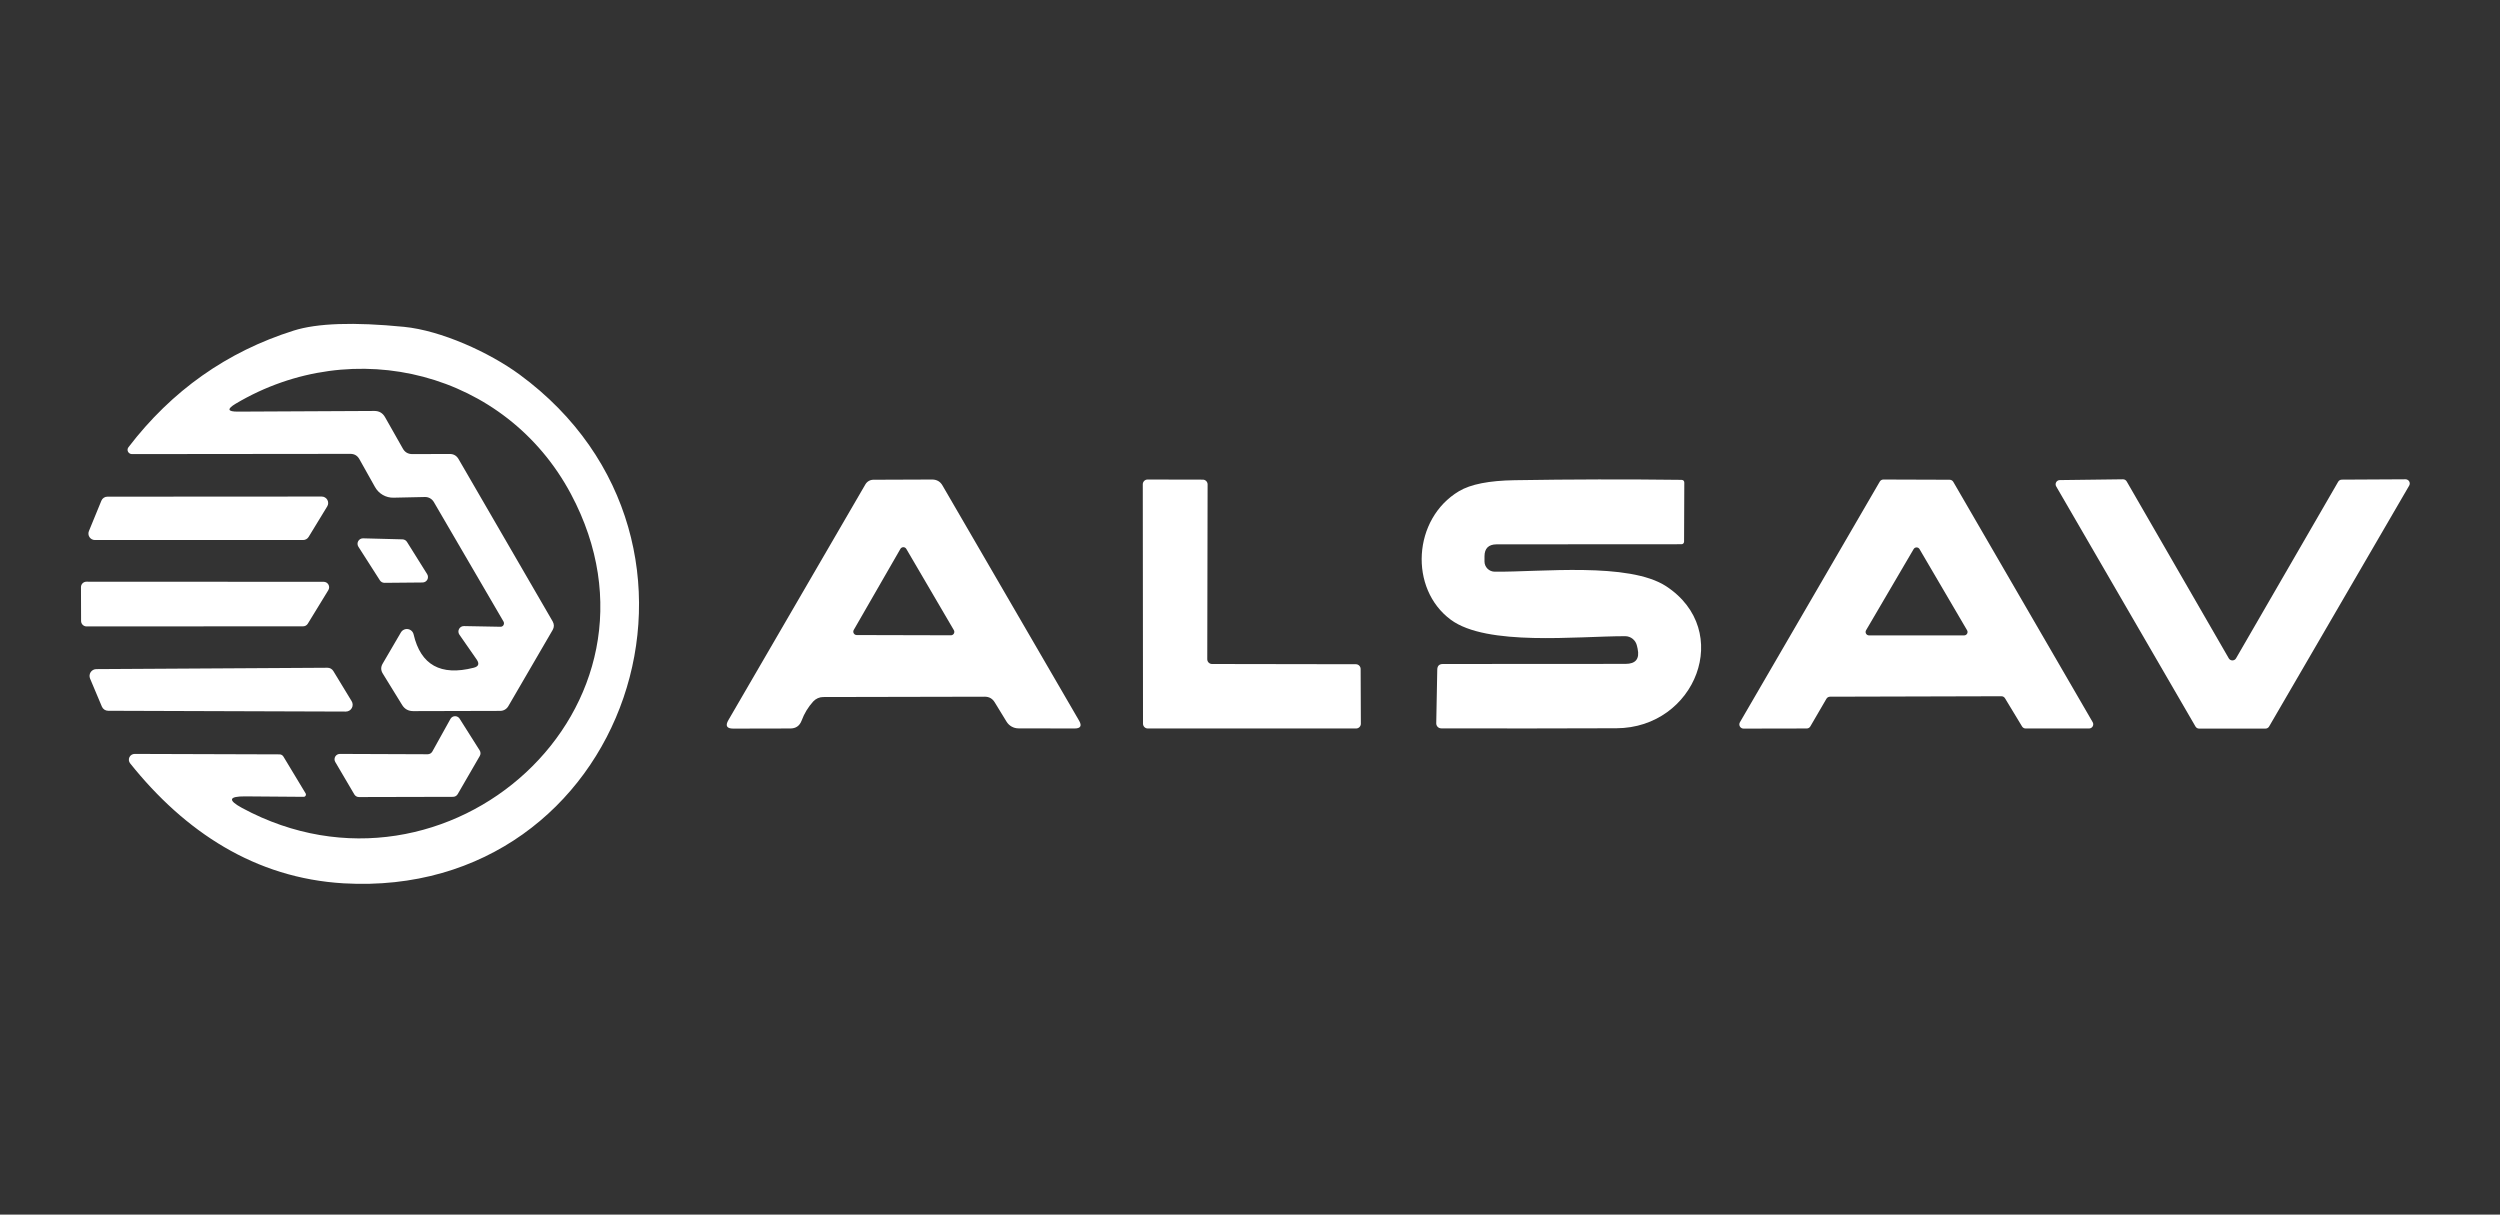
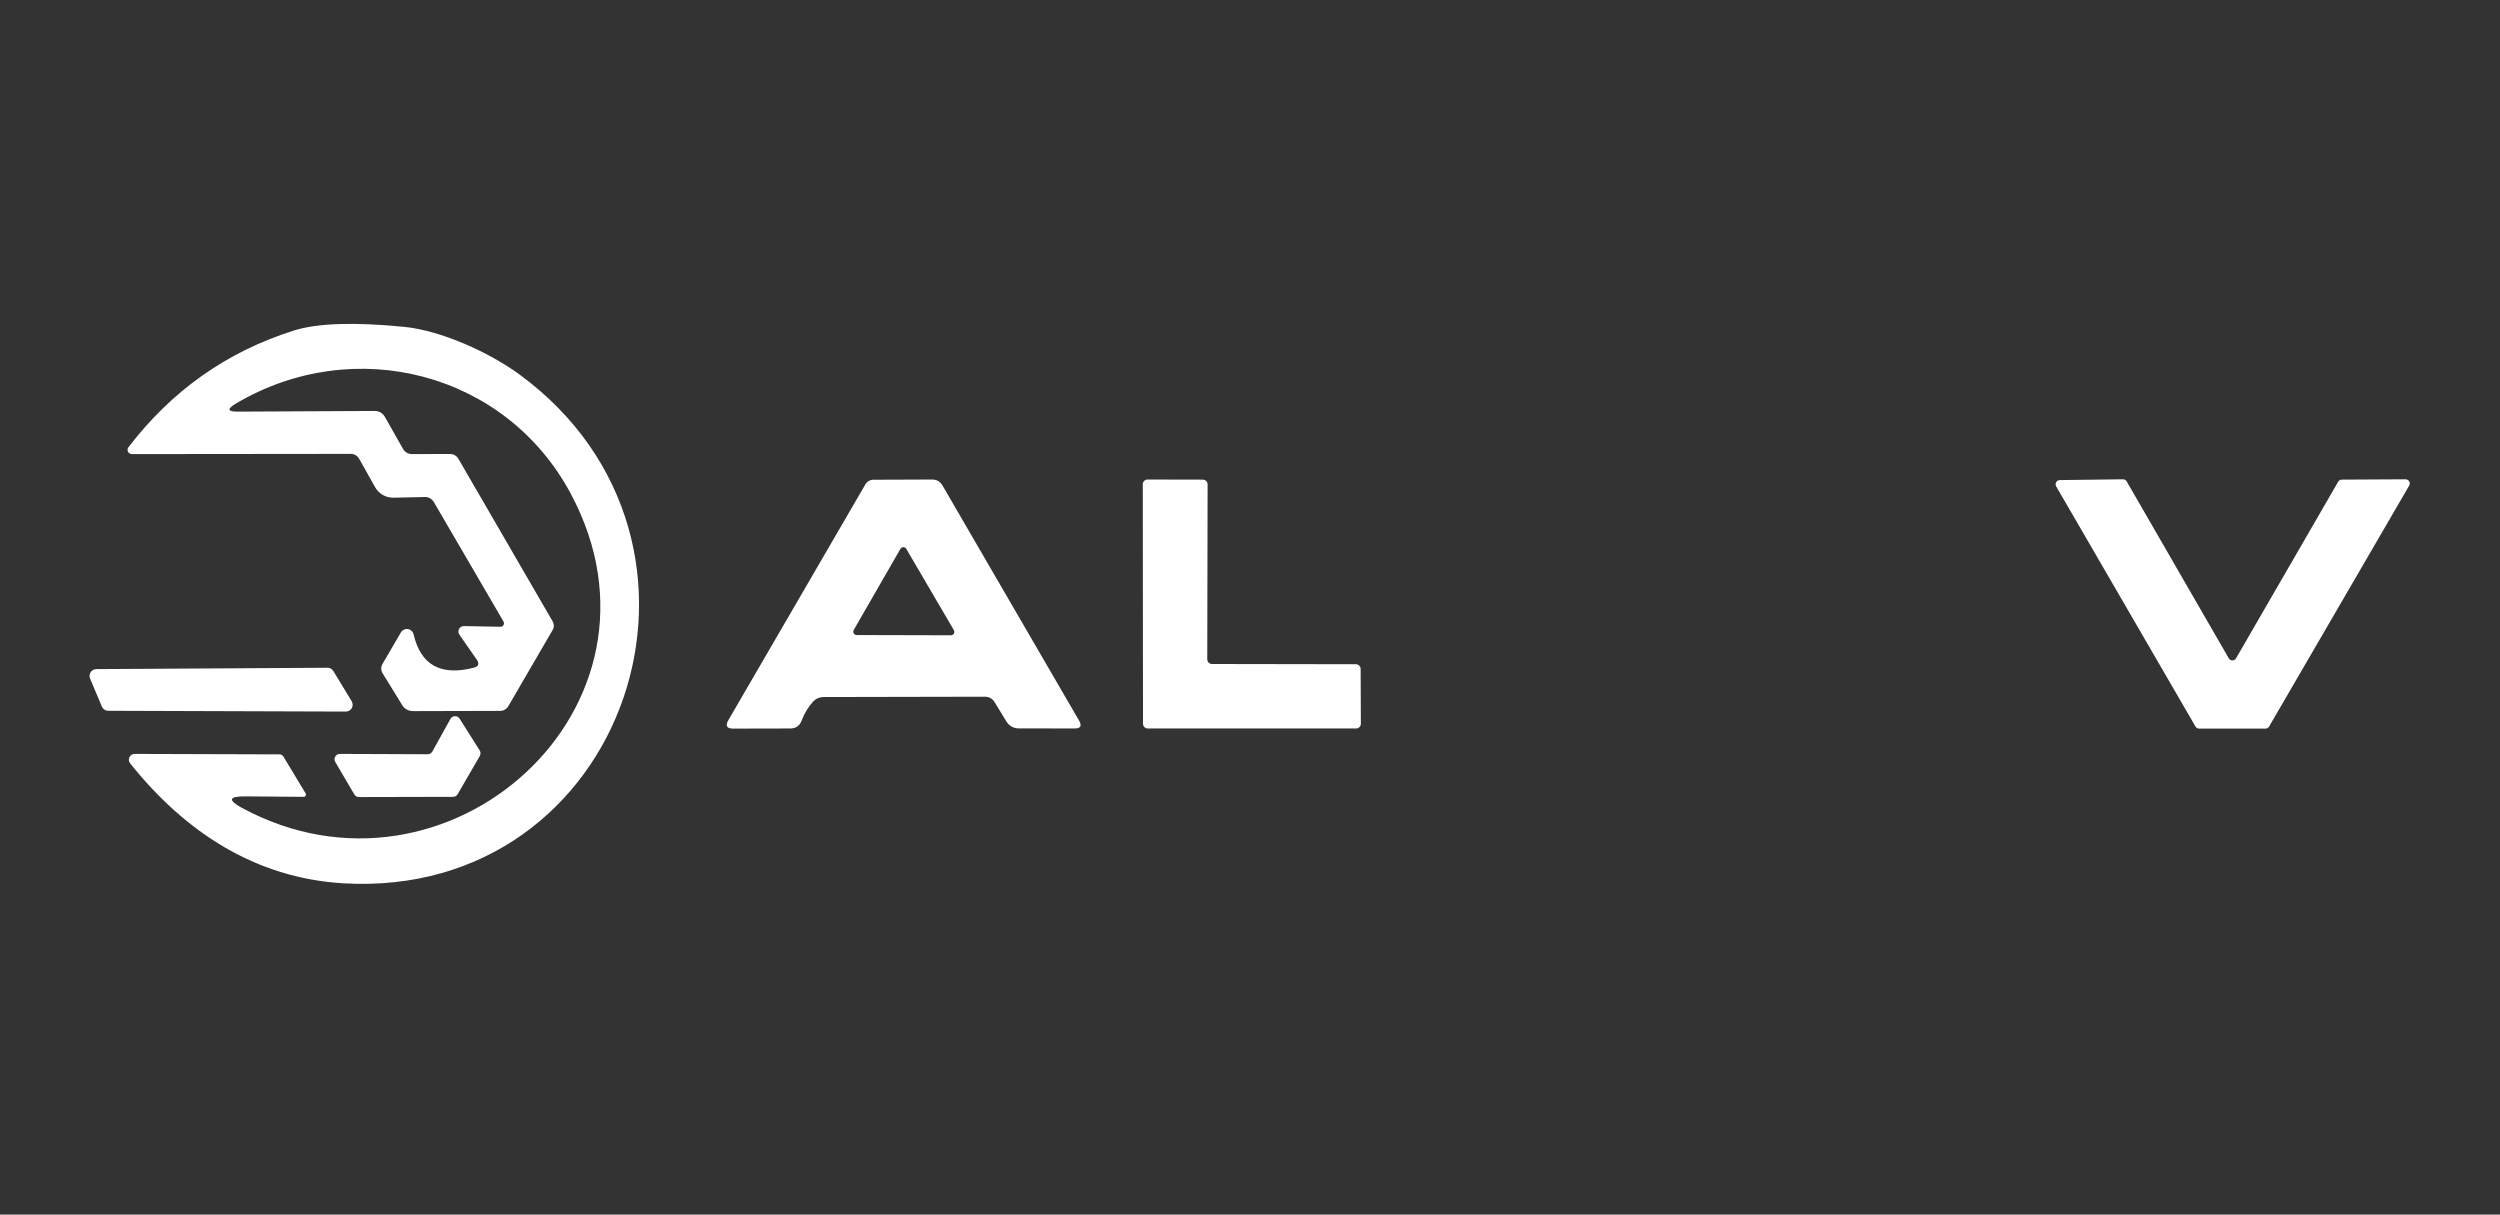
<svg xmlns="http://www.w3.org/2000/svg" width="247" height="120" viewBox="0 0 247 120" fill="none">
  <rect x="0" y="0" width="247" height="120" fill="#333333" stroke="none" />
  <path d="M23.512 40.669L36.994 40.602C37.458 40.602 37.806 40.804 38.038 41.208L39.798 44.315C40 44.681 40.314 44.864 40.741 44.864L44.442 44.853C44.823 44.853 45.111 45.021 45.306 45.358L54.604 61.397C54.761 61.681 54.761 61.962 54.604 62.238L50.218 69.776C50.136 69.916 50.02 70.032 49.88 70.112C49.74 70.193 49.583 70.236 49.422 70.236L40.83 70.258C40.344 70.258 39.978 70.056 39.731 69.653L37.824 66.557C37.615 66.228 37.611 65.895 37.813 65.558L39.608 62.485C39.677 62.367 39.78 62.273 39.904 62.214C40.027 62.155 40.165 62.135 40.3 62.155C40.436 62.176 40.562 62.236 40.662 62.329C40.763 62.422 40.833 62.543 40.864 62.676C41.567 65.704 43.545 66.803 46.797 65.974C47.283 65.854 47.385 65.585 47.1 65.166L45.384 62.698C45.328 62.616 45.296 62.521 45.291 62.422C45.287 62.322 45.309 62.224 45.357 62.137C45.404 62.05 45.475 61.978 45.561 61.928C45.647 61.879 45.745 61.854 45.844 61.857L49.444 61.924C49.505 61.927 49.564 61.914 49.617 61.885C49.67 61.856 49.714 61.813 49.745 61.761C49.776 61.708 49.792 61.648 49.793 61.586C49.793 61.524 49.778 61.462 49.747 61.408L42.861 49.598C42.772 49.445 42.644 49.318 42.49 49.231C42.337 49.144 42.162 49.1 41.986 49.104L38.89 49.171C38.518 49.182 38.15 49.089 37.825 48.903C37.501 48.717 37.233 48.445 37.05 48.117L35.503 45.358C35.308 45.014 35.013 44.842 34.617 44.842L13.025 44.864C12.946 44.863 12.869 44.84 12.802 44.797C12.735 44.755 12.681 44.696 12.646 44.626C12.611 44.556 12.597 44.479 12.604 44.402C12.611 44.325 12.641 44.252 12.688 44.191C16.973 38.591 22.417 34.747 29.02 32.661C31.338 31.928 34.968 31.805 39.911 32.291C43.578 32.65 48.345 34.814 51.329 37.002C73.874 53.546 61.962 88.889 33.944 87.273C25.206 86.757 18.263 82.181 12.857 75.418C12.789 75.333 12.746 75.232 12.734 75.124C12.722 75.017 12.74 74.908 12.787 74.81C12.834 74.713 12.907 74.631 12.999 74.573C13.091 74.516 13.197 74.486 13.305 74.487L27.629 74.532C27.701 74.532 27.773 74.552 27.837 74.589C27.902 74.626 27.958 74.68 27.999 74.745L30.197 78.39C30.217 78.424 30.227 78.462 30.227 78.501C30.227 78.54 30.217 78.579 30.198 78.613C30.179 78.647 30.151 78.675 30.117 78.695C30.084 78.715 30.046 78.726 30.007 78.727L24.208 78.682C22.593 78.674 22.495 79.055 23.916 79.826C44.206 90.784 67.615 69.832 56.41 48.812C49.994 36.766 34.975 32.941 23.288 39.884C22.398 40.415 22.473 40.677 23.512 40.669Z" fill="#fff" />
  <path d="M97.294 68.834L81.333 68.867C81.149 68.867 80.967 68.906 80.797 68.981C80.627 69.057 80.473 69.167 80.346 69.305C79.845 69.858 79.463 70.486 79.202 71.189C79.007 71.713 78.633 71.974 78.08 71.974L72.449 71.986C71.799 71.986 71.638 71.705 71.967 71.144L85.505 47.848C85.587 47.711 85.702 47.598 85.84 47.519C85.977 47.44 86.133 47.399 86.29 47.399L92.089 47.377C92.553 47.377 92.897 47.575 93.121 47.971L106.614 71.2C106.914 71.716 106.764 71.974 106.166 71.974L100.625 71.963C100.388 71.963 100.156 71.902 99.95 71.786C99.743 71.67 99.57 71.503 99.447 71.301L98.281 69.395C98.056 69.021 97.727 68.834 97.294 68.834ZM89.543 54.23C89.514 54.179 89.471 54.136 89.42 54.107C89.369 54.077 89.311 54.061 89.251 54.061C89.192 54.061 89.134 54.077 89.083 54.107C89.032 54.136 88.989 54.179 88.96 54.23L84.35 62.239C84.32 62.29 84.305 62.348 84.305 62.407C84.305 62.466 84.32 62.524 84.35 62.575C84.379 62.626 84.422 62.669 84.473 62.698C84.524 62.728 84.582 62.743 84.641 62.743L93.951 62.766C94.01 62.766 94.068 62.75 94.119 62.721C94.171 62.691 94.213 62.649 94.243 62.597C94.272 62.546 94.288 62.488 94.288 62.429C94.288 62.37 94.272 62.312 94.243 62.261L89.543 54.23Z" fill="#fff" />
  <path d="M119.749 65.603L133.96 65.626C134.085 65.626 134.205 65.675 134.293 65.764C134.381 65.852 134.431 65.972 134.431 66.097L134.453 71.503C134.453 71.628 134.404 71.748 134.315 71.836C134.227 71.925 134.107 71.974 133.982 71.974H113.4C113.275 71.974 113.155 71.925 113.067 71.836C112.979 71.748 112.929 71.628 112.929 71.503L112.907 47.848C112.907 47.723 112.956 47.603 113.045 47.515C113.133 47.426 113.253 47.377 113.378 47.377L118.84 47.388C118.965 47.388 119.085 47.438 119.173 47.526C119.262 47.614 119.311 47.734 119.311 47.859L119.278 65.132C119.278 65.257 119.327 65.377 119.416 65.466C119.504 65.554 119.624 65.603 119.749 65.603Z" fill="#fff" />
-   <path d="M143.337 61.229C139.198 58.167 139.579 51.258 144.144 48.532C145.288 47.844 147.128 47.481 149.663 47.444C155.219 47.354 160.707 47.343 166.128 47.41C166.315 47.418 166.409 47.511 166.409 47.691L166.386 53.512C166.386 53.581 166.36 53.646 166.314 53.695C166.268 53.743 166.205 53.77 166.14 53.77L147.857 53.781C147.064 53.789 146.668 54.185 146.668 54.97V55.475C146.668 55.741 146.774 55.996 146.963 56.185C147.152 56.374 147.409 56.481 147.678 56.484C152.198 56.529 160.935 55.52 164.614 57.92C171.31 62.306 167.531 71.918 159.701 71.952C153.847 71.974 148.078 71.978 142.395 71.963C142.264 71.963 142.138 71.911 142.046 71.819C141.953 71.726 141.901 71.6 141.901 71.47L142.002 66.153C142.01 65.787 142.196 65.603 142.563 65.603L160.599 65.592C161.608 65.592 162.008 65.095 161.799 64.1L161.732 63.809C161.675 63.539 161.528 63.297 161.316 63.123C161.103 62.95 160.838 62.855 160.565 62.855C155.798 62.855 146.904 63.865 143.337 61.229Z" fill="#fff" />
-   <path d="M197.736 68.789L180.811 68.834C180.739 68.833 180.668 68.852 180.605 68.887C180.542 68.922 180.489 68.974 180.452 69.036L178.859 71.772C178.822 71.834 178.77 71.886 178.707 71.921C178.644 71.957 178.573 71.975 178.5 71.974L172.264 71.986C172.19 71.986 172.118 71.967 172.054 71.93C171.99 71.894 171.937 71.84 171.901 71.776C171.864 71.713 171.845 71.64 171.846 71.566C171.847 71.493 171.867 71.421 171.905 71.358L185.724 47.579C185.761 47.517 185.813 47.465 185.876 47.43C185.939 47.395 186.01 47.376 186.083 47.377L192.622 47.399C192.694 47.399 192.765 47.417 192.828 47.453C192.891 47.488 192.944 47.539 192.981 47.601L206.754 71.346C206.792 71.409 206.813 71.481 206.813 71.555C206.814 71.629 206.795 71.701 206.759 71.765C206.722 71.829 206.669 71.882 206.605 71.919C206.542 71.956 206.469 71.975 206.395 71.974H200.137C200.064 71.975 199.993 71.957 199.93 71.921C199.867 71.886 199.815 71.834 199.778 71.772L198.095 68.991C198.058 68.929 198.006 68.878 197.943 68.842C197.88 68.807 197.809 68.788 197.736 68.789ZM184.366 62.272C184.337 62.323 184.321 62.381 184.321 62.441C184.321 62.5 184.337 62.558 184.367 62.609C184.396 62.66 184.439 62.702 184.49 62.732C184.541 62.761 184.599 62.777 184.658 62.777H194.057C194.117 62.777 194.175 62.761 194.226 62.732C194.277 62.702 194.319 62.66 194.349 62.609C194.379 62.558 194.394 62.5 194.394 62.441C194.394 62.381 194.379 62.323 194.349 62.272L189.649 54.252C189.62 54.201 189.577 54.159 189.526 54.129C189.475 54.099 189.417 54.084 189.358 54.084C189.299 54.084 189.241 54.099 189.189 54.129C189.138 54.159 189.096 54.201 189.066 54.252L184.366 62.272Z" fill="#fff" />
  <path d="M203.501 47.433L209.749 47.354C209.824 47.353 209.898 47.372 209.963 47.41C210.029 47.447 210.082 47.502 210.119 47.568L220.203 65.043C220.239 65.106 220.291 65.158 220.354 65.194C220.417 65.23 220.489 65.249 220.561 65.249C220.634 65.249 220.706 65.23 220.769 65.194C220.832 65.158 220.884 65.106 220.92 65.043L231.015 47.59C231.052 47.528 231.105 47.477 231.168 47.441C231.231 47.406 231.302 47.388 231.374 47.388L237.666 47.354C237.74 47.354 237.813 47.373 237.876 47.41C237.94 47.447 237.993 47.5 238.03 47.563C238.066 47.627 238.085 47.7 238.084 47.774C238.084 47.847 238.063 47.919 238.025 47.983L224.184 71.784C224.147 71.846 224.095 71.897 224.032 71.932C223.969 71.968 223.898 71.986 223.825 71.986H217.275C217.203 71.986 217.132 71.968 217.069 71.932C217.006 71.897 216.953 71.846 216.916 71.784L203.154 48.061C203.116 47.999 203.096 47.928 203.095 47.855C203.094 47.782 203.111 47.711 203.147 47.647C203.182 47.583 203.233 47.53 203.295 47.492C203.358 47.455 203.429 47.434 203.501 47.433Z" fill="#fff" />
-   <path d="M10.613 49.071L31.779 49.059C31.893 49.058 32.006 49.088 32.105 49.145C32.204 49.202 32.286 49.285 32.342 49.385C32.398 49.484 32.426 49.597 32.424 49.712C32.422 49.826 32.389 49.938 32.328 50.035L30.489 53.052C30.431 53.146 30.35 53.223 30.254 53.276C30.157 53.329 30.049 53.356 29.939 53.355H9.368C9.264 53.354 9.161 53.327 9.069 53.277C8.977 53.227 8.899 53.155 8.841 53.067C8.783 52.98 8.748 52.88 8.738 52.775C8.729 52.671 8.745 52.566 8.785 52.469L10.019 49.463C10.068 49.346 10.151 49.246 10.256 49.176C10.362 49.106 10.487 49.069 10.613 49.071Z" fill="#fff" />
-   <path d="M40.213 53.546L42.199 56.72C42.251 56.801 42.281 56.895 42.284 56.991C42.288 57.087 42.266 57.183 42.22 57.268C42.174 57.352 42.106 57.423 42.024 57.473C41.941 57.523 41.846 57.549 41.75 57.55L37.993 57.584C37.901 57.585 37.811 57.563 37.731 57.52C37.65 57.477 37.582 57.414 37.533 57.337L35.402 54.006C35.351 53.923 35.324 53.829 35.323 53.732C35.322 53.636 35.346 53.54 35.395 53.457C35.443 53.373 35.513 53.304 35.597 53.256C35.681 53.209 35.776 53.185 35.873 53.187L39.765 53.288C39.855 53.29 39.944 53.314 40.022 53.359C40.101 53.404 40.166 53.469 40.213 53.546Z" fill="#fff" />
-   <path d="M29.95 61.88L8.55 61.891C8.407 61.891 8.27 61.834 8.169 61.733C8.068 61.632 8.011 61.495 8.011 61.352L8 58.01C8 57.867 8.057 57.73 8.158 57.629C8.259 57.528 8.396 57.472 8.538 57.472L31.981 57.483C32.076 57.483 32.17 57.508 32.253 57.556C32.335 57.605 32.404 57.674 32.45 57.758C32.497 57.841 32.521 57.935 32.519 58.031C32.517 58.127 32.49 58.22 32.441 58.302L30.41 61.622C30.362 61.7 30.295 61.766 30.214 61.811C30.134 61.856 30.043 61.88 29.95 61.88Z" fill="#fff" />
  <path d="M34.168 70.303L10.681 70.225C10.549 70.224 10.419 70.184 10.31 70.11C10.2 70.036 10.115 69.932 10.064 69.809L8.897 67.039C8.855 66.937 8.838 66.826 8.849 66.717C8.86 66.607 8.897 66.501 8.958 66.409C9.019 66.317 9.101 66.242 9.198 66.189C9.296 66.137 9.404 66.109 9.514 66.108L32.351 65.974C32.468 65.972 32.583 66.002 32.686 66.059C32.788 66.116 32.873 66.198 32.934 66.299L34.74 69.271C34.804 69.373 34.84 69.491 34.843 69.611C34.847 69.732 34.818 69.851 34.759 69.956C34.701 70.062 34.615 70.15 34.511 70.211C34.407 70.272 34.288 70.304 34.168 70.303Z" fill="#fff" />
  <path d="M42.715 74.251L44.509 71.021C44.554 70.943 44.619 70.878 44.696 70.832C44.774 70.787 44.861 70.761 44.952 70.759C45.041 70.757 45.13 70.778 45.21 70.82C45.29 70.861 45.357 70.923 45.406 70.998L47.392 74.139C47.444 74.221 47.473 74.315 47.475 74.412C47.477 74.509 47.452 74.605 47.403 74.689L45.216 78.469C45.169 78.548 45.101 78.614 45.02 78.659C44.94 78.704 44.848 78.728 44.756 78.727L35.469 78.749C35.376 78.75 35.285 78.727 35.204 78.681C35.123 78.636 35.056 78.57 35.009 78.491L33.124 75.283C33.077 75.203 33.051 75.111 33.05 75.017C33.05 74.923 33.074 74.831 33.121 74.75C33.168 74.669 33.236 74.602 33.317 74.556C33.398 74.509 33.491 74.486 33.584 74.487L42.255 74.52C42.348 74.52 42.44 74.495 42.521 74.448C42.602 74.401 42.669 74.333 42.715 74.251Z" fill="#fff" />
</svg>